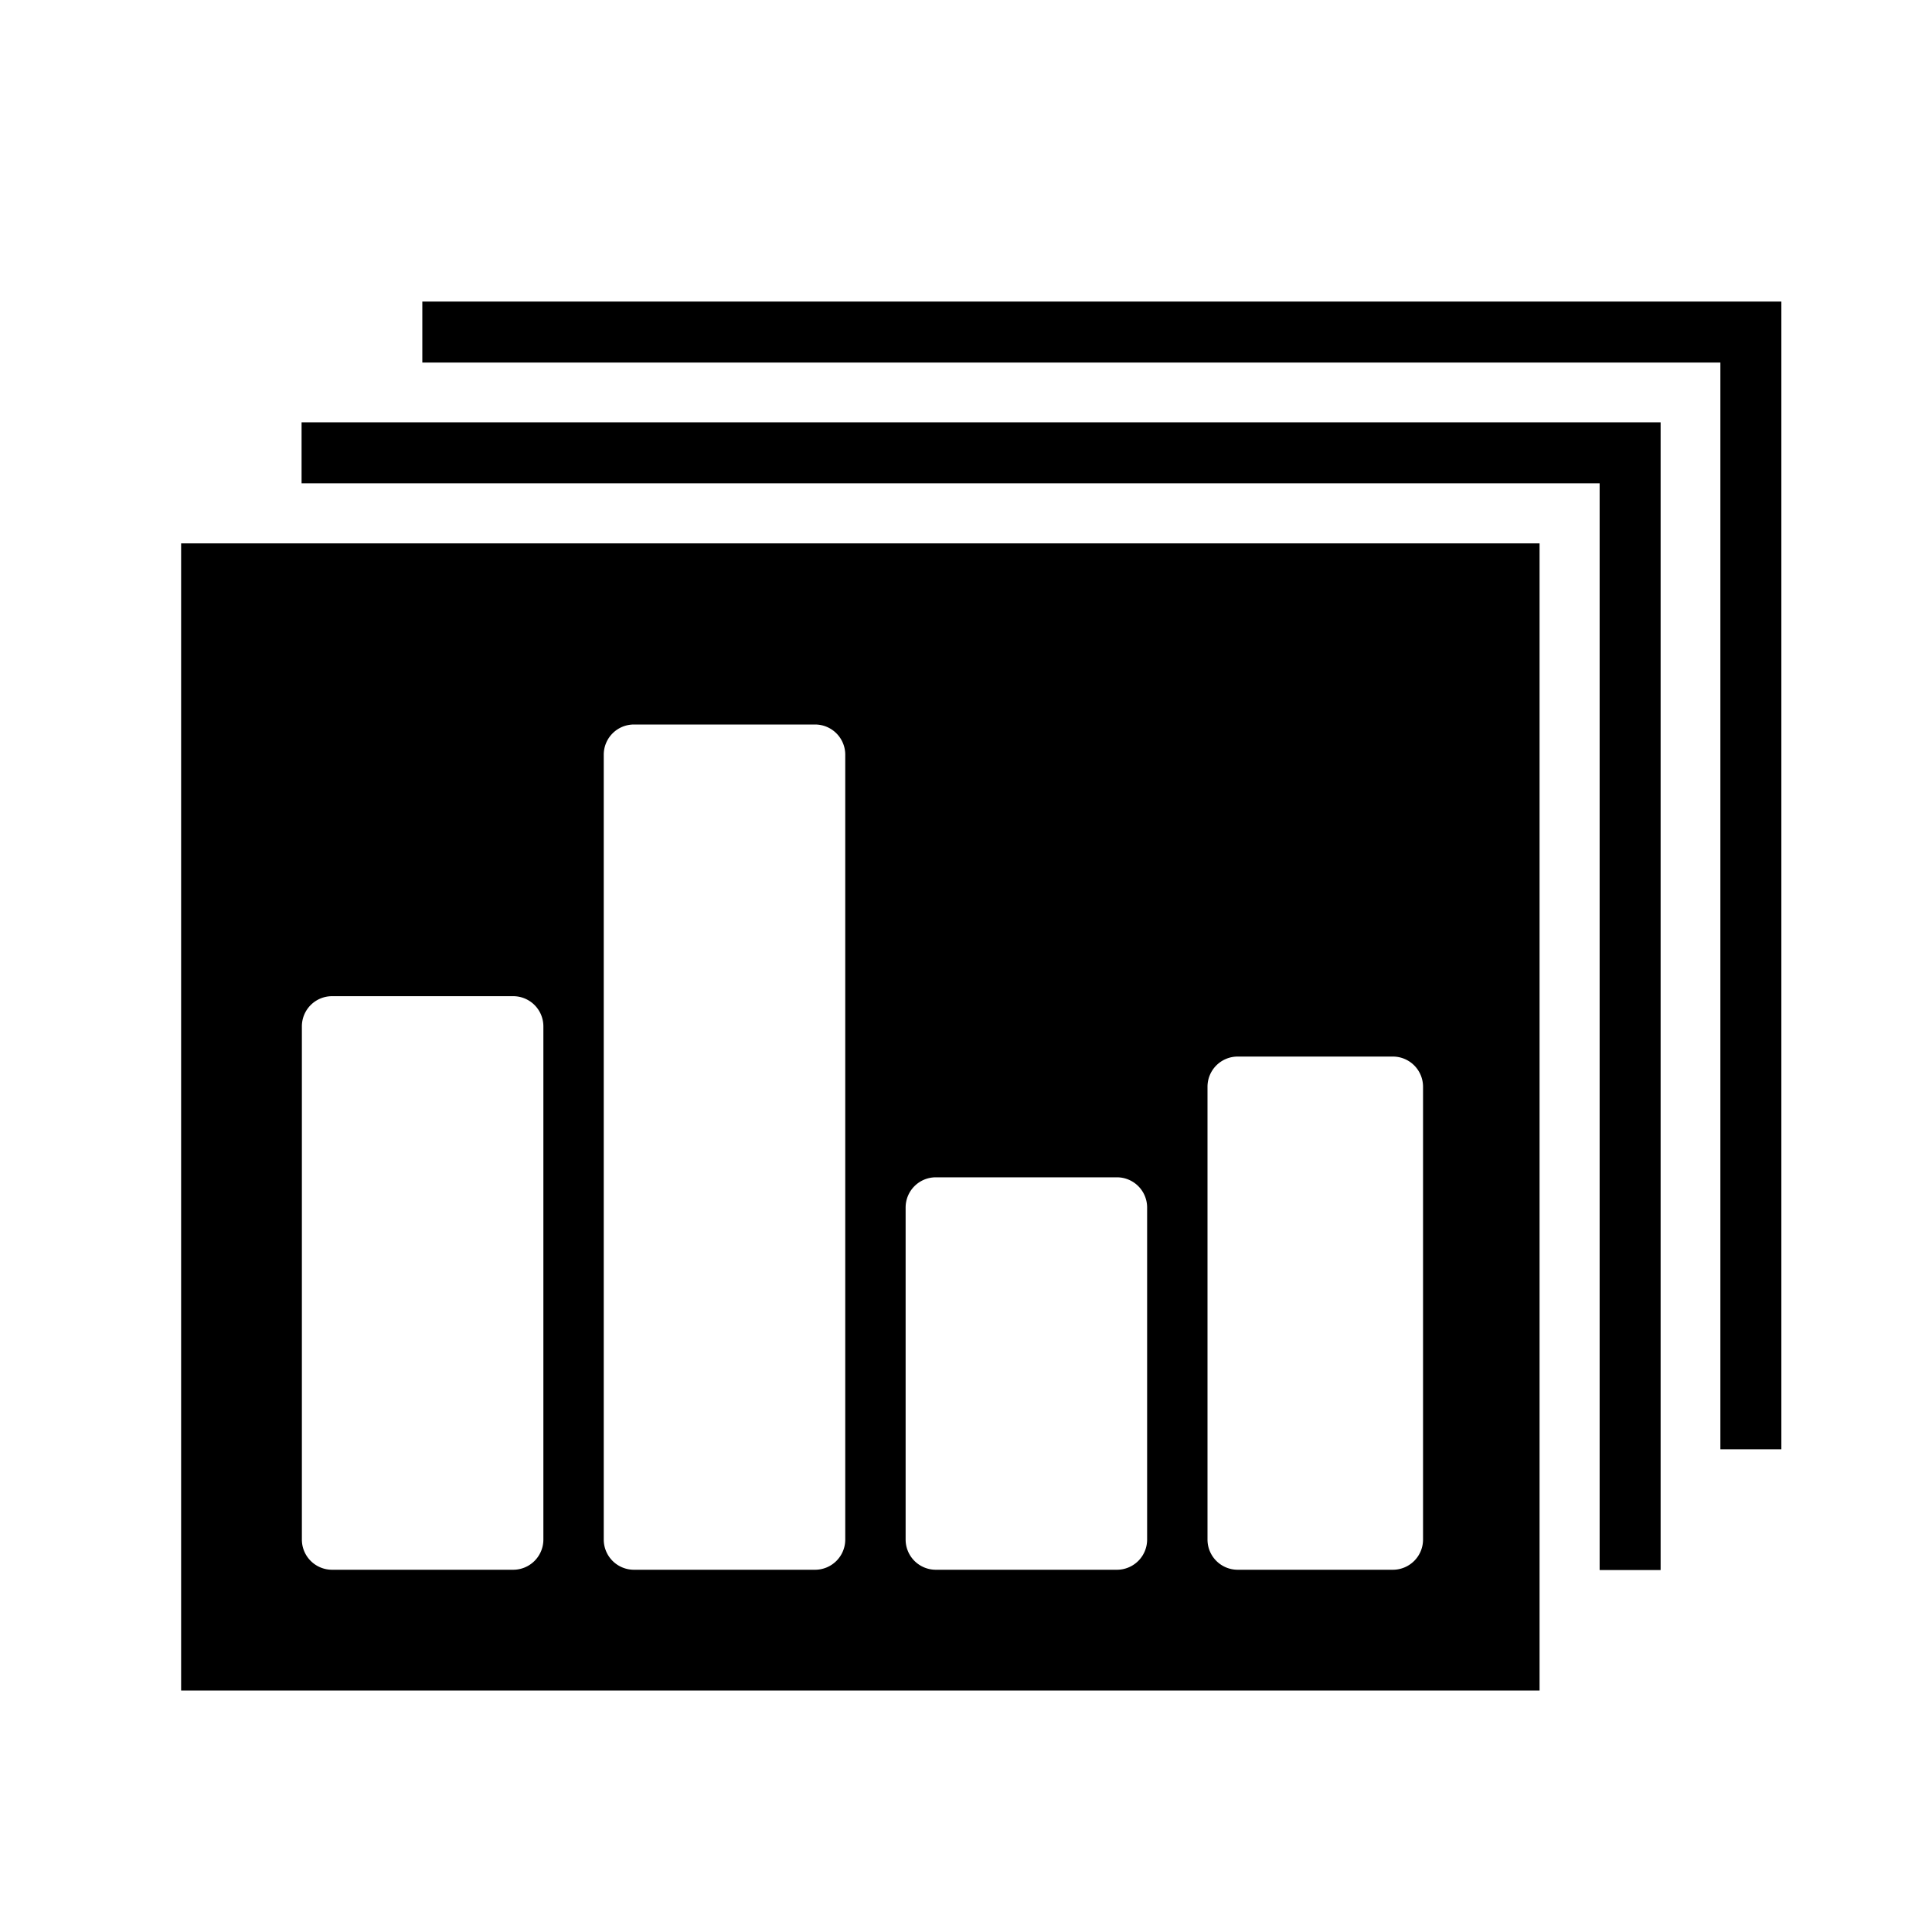
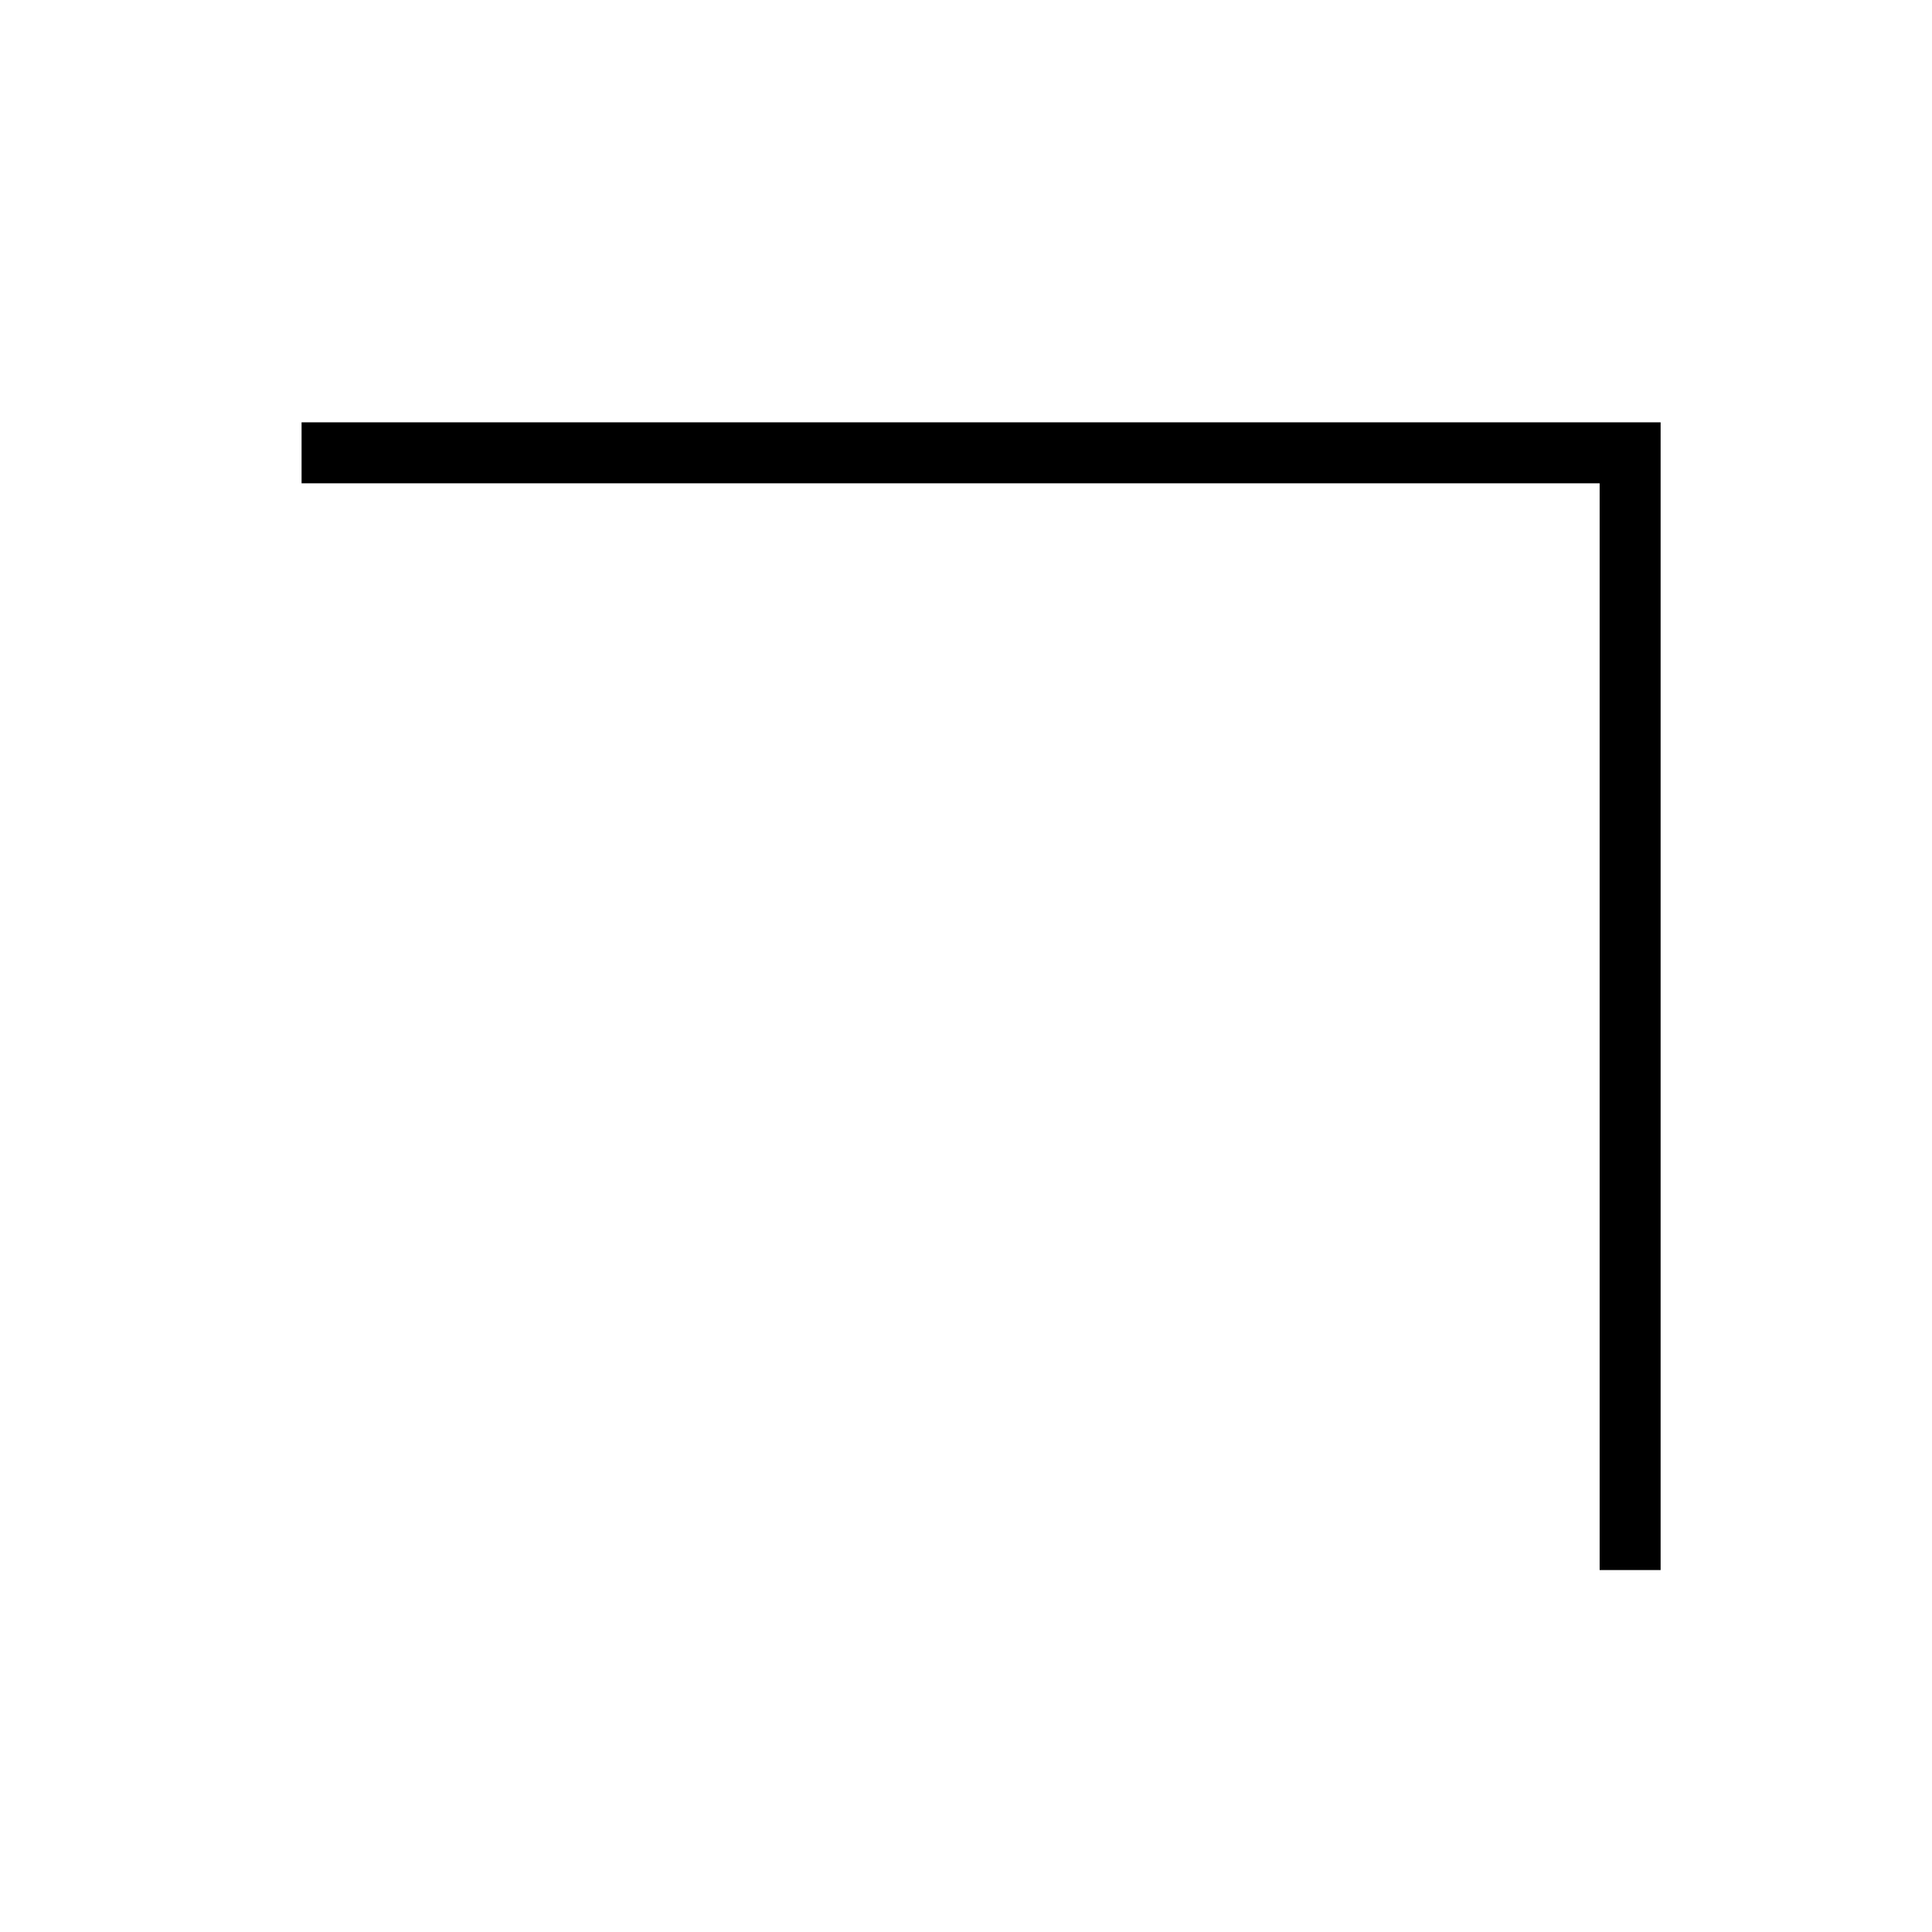
<svg xmlns="http://www.w3.org/2000/svg" id="Outline_Sort" data-name="Outline Sort" viewBox="0 0 64 64">
  <title>Valgoppgjør</title>
-   <polygon points="59.01 9.99 59.01 48.01 56.99 48.01 56.99 12.01 13.99 12.01 13.99 9.99 59.01 9.99" />
  <polygon points="55.01 13.99 55.01 52.01 52.99 52.01 52.99 16.01 9.99 16.01 9.99 13.99 55.01 13.99" />
-   <path d="M6,18V56H51V18ZM18,51a1,1,0,0,1-1,1H11a1,1,0,0,1-1-1V34a1,1,0,0,1,1-1h6a1,1,0,0,1,1,1Zm10,0a1,1,0,0,1-1,1H21a1,1,0,0,1-1-1V25a1,1,0,0,1,1-1h6a1,1,0,0,1,1,1Zm10,0a1,1,0,0,1-1,1H31a1,1,0,0,1-1-1V40a1,1,0,0,1,1-1h6a1,1,0,0,1,1,1Zm9.14,0a1,1,0,0,1-1,1H41a1,1,0,0,1-1-1V36a1,1,0,0,1,1-1h5.14a1,1,0,0,1,1,1Z" />
</svg>